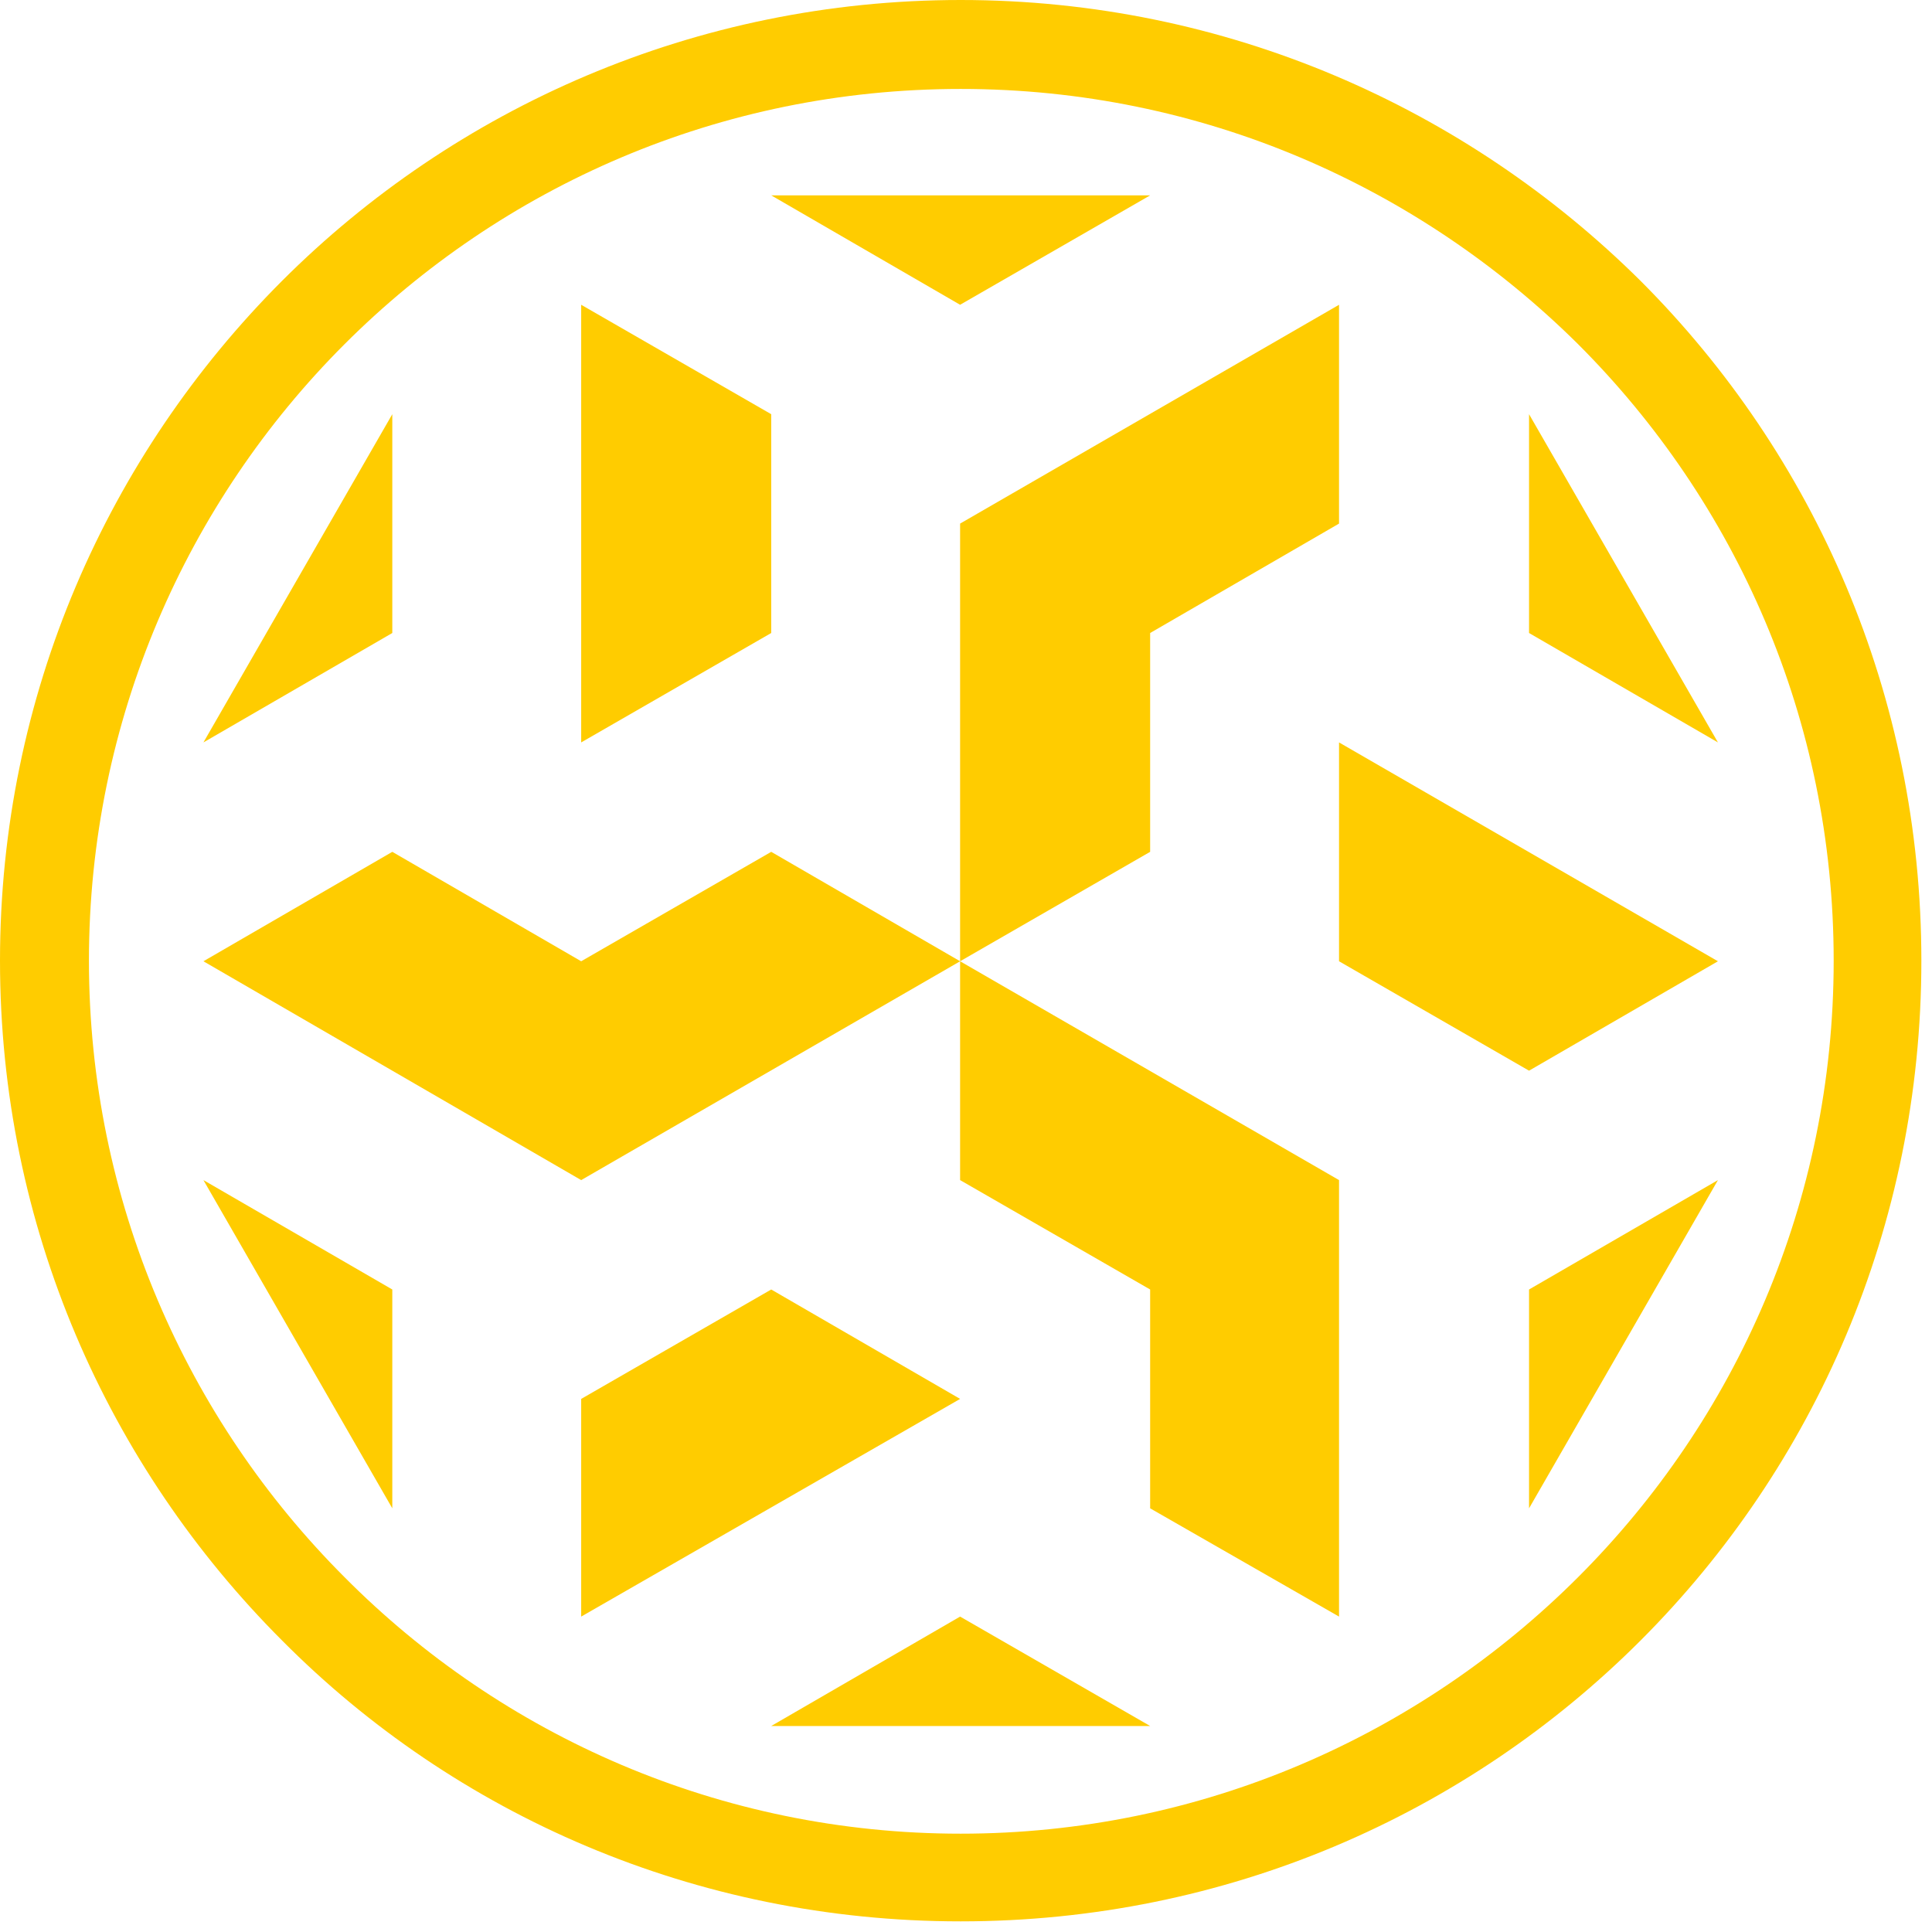
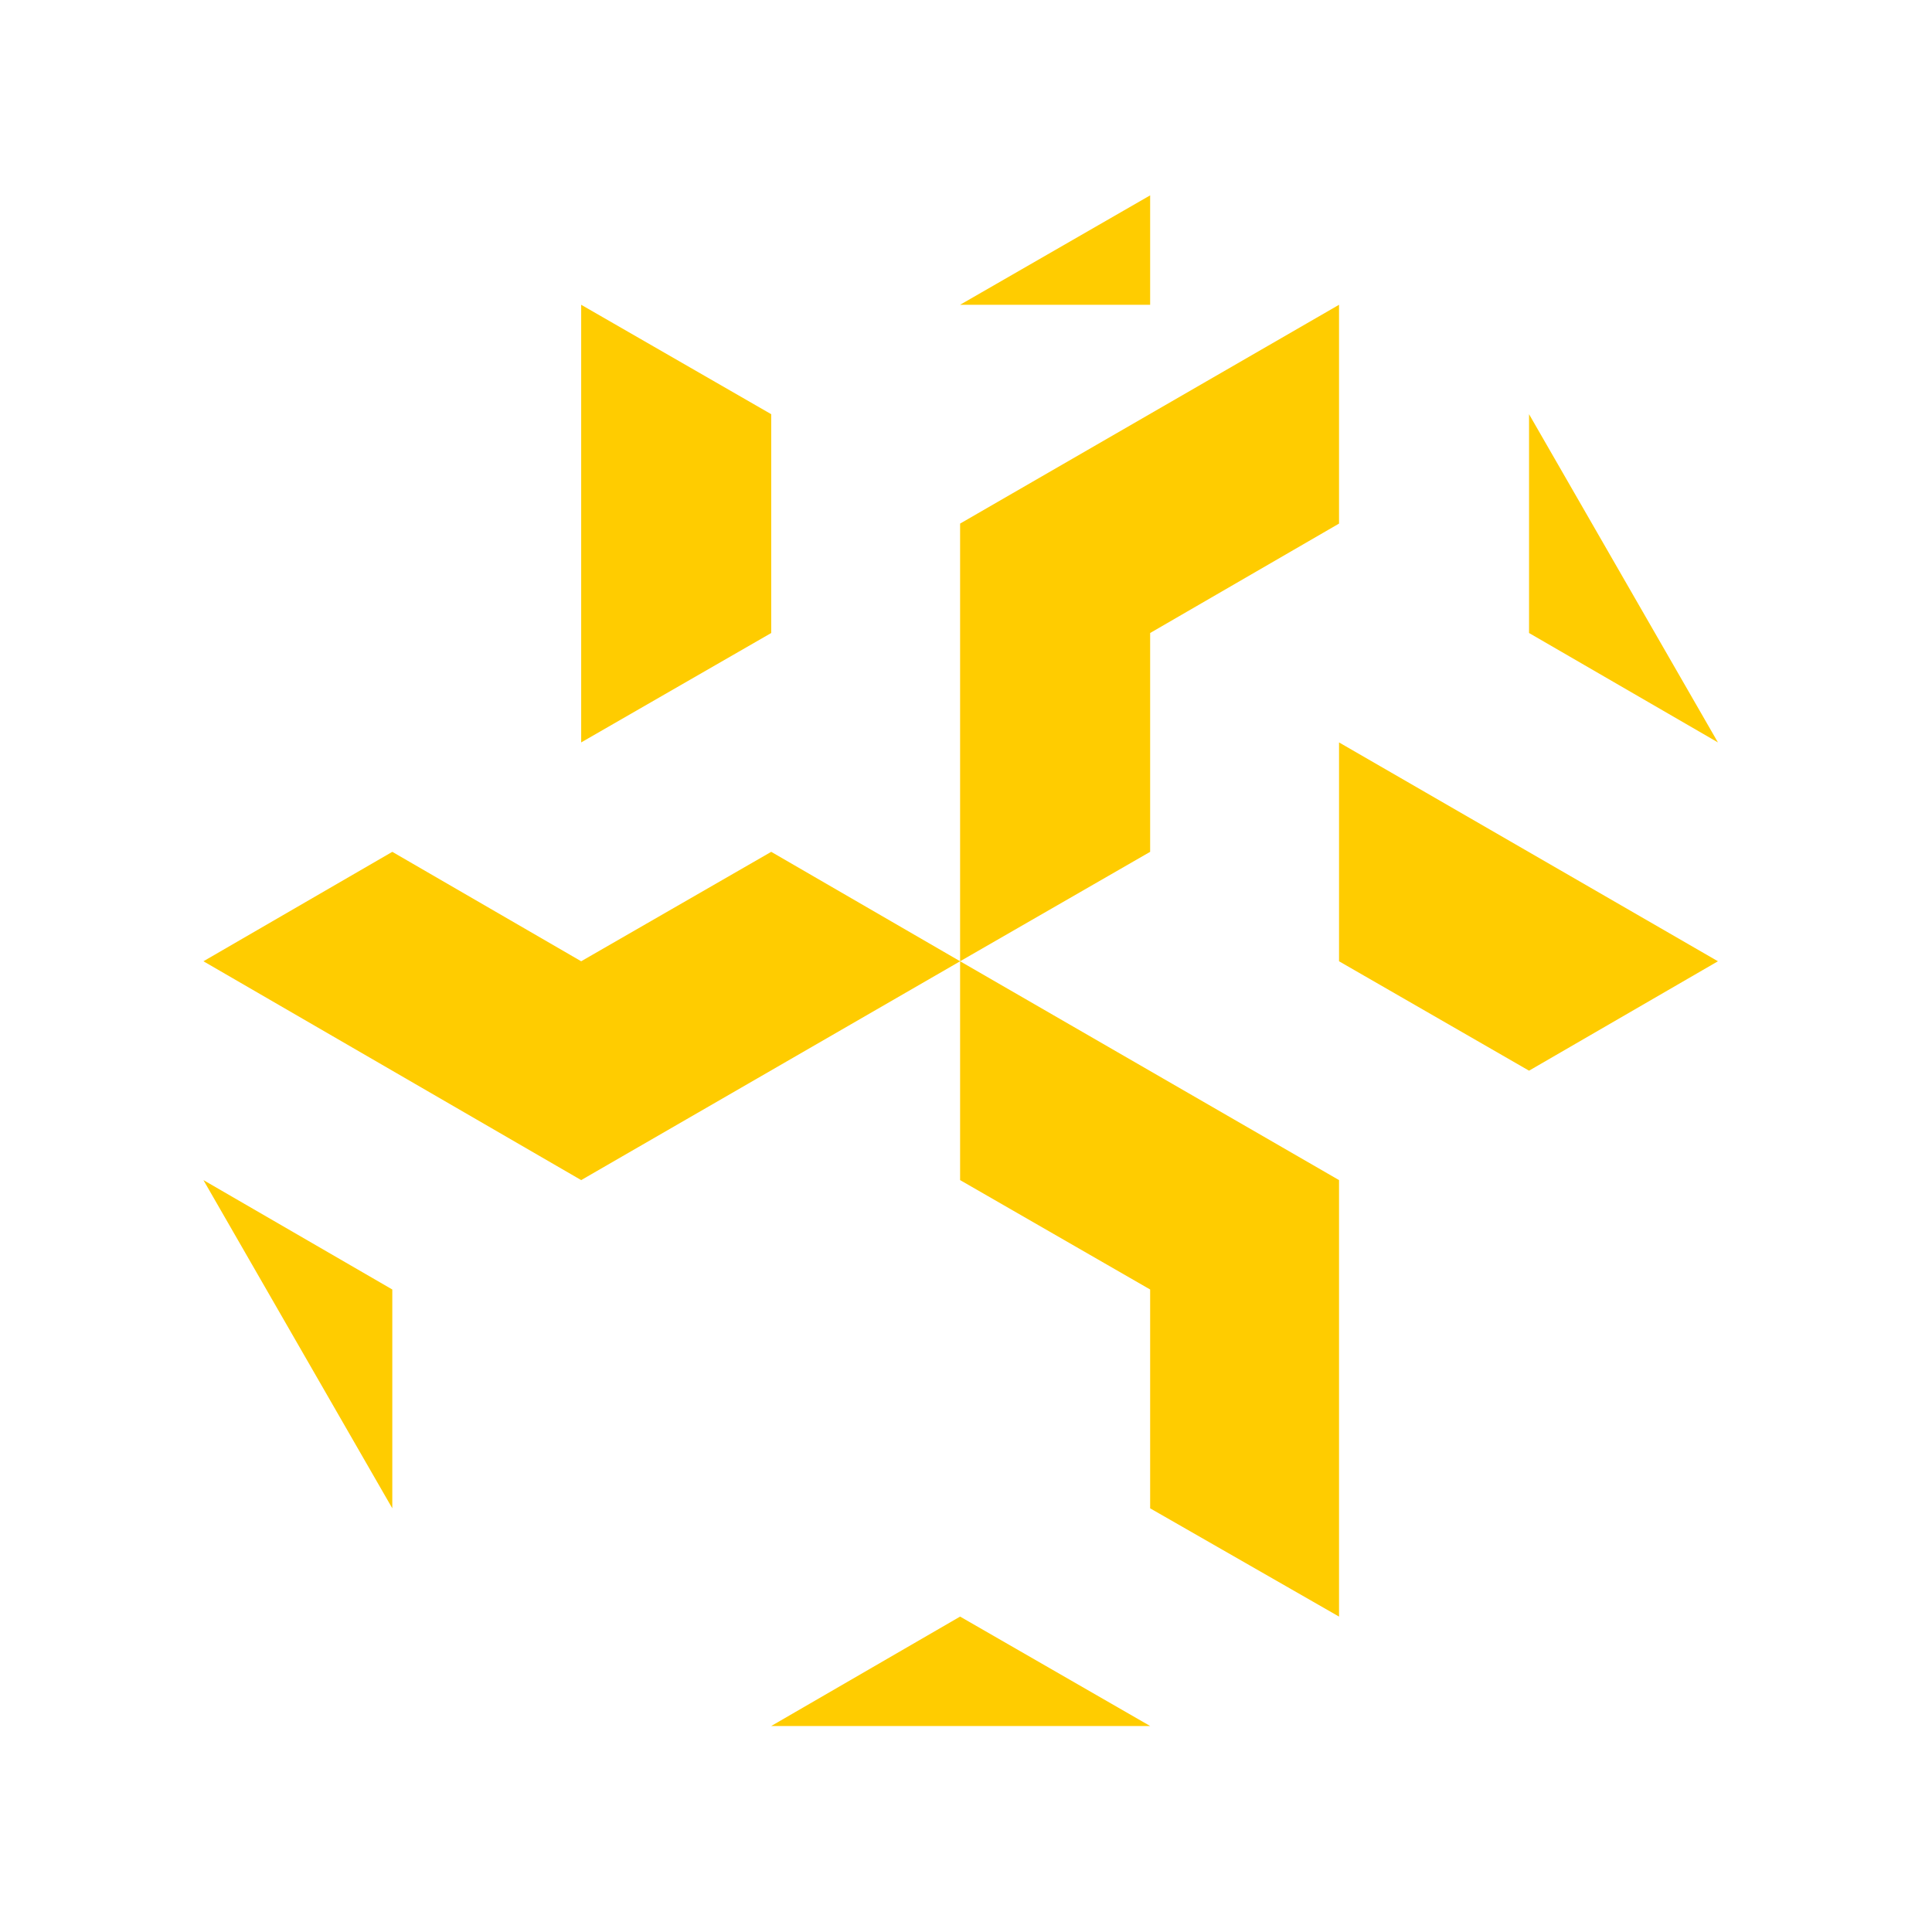
<svg xmlns="http://www.w3.org/2000/svg" width="109" height="109" viewBox="0 0 109 109" fill="none">
  <g id="Group 18">
-     <path id="Vector" d="M54.2 0C69.184 0 82.733 6.094 92.556 15.844C102.378 25.665 108.4 39.216 108.4 54.2C108.4 69.184 102.378 82.733 92.556 92.556C82.735 102.378 69.184 108.4 54.2 108.4C39.216 108.4 25.667 102.378 15.917 92.556C6.094 82.733 0 69.184 0 54.2C0 39.216 6.094 25.667 15.915 15.844C25.667 6.094 39.216 0 54.2 0ZM89.043 19.428C80.081 10.538 67.822 5.018 54.2 5.018C40.578 5.018 28.319 10.538 19.428 19.428C10.538 28.319 5.018 40.649 5.018 54.2C5.018 67.751 10.538 80.081 19.428 88.972C28.319 97.933 40.649 103.453 54.2 103.453C67.751 103.453 80.081 97.933 89.043 88.972C97.933 80.081 103.453 67.822 103.453 54.2C103.453 40.578 97.933 28.319 89.043 19.428Z" fill="#FFCC00" />
    <g id="Group">
      <path id="Vector_2" d="M75.546 66.579L54.167 54.233V66.579L64.889 72.751V85.097L75.546 91.205V66.579Z" fill="#FFCC00" />
-       <path id="Vector_3" d="M54.168 78.924L43.511 72.751L32.789 78.924V91.205L54.168 78.924Z" fill="#FFCC00" />
      <path id="Vector_4" d="M32.789 66.579L54.168 54.233L43.511 48.059L32.789 54.233L22.133 48.059L11.477 54.233L32.789 66.579Z" fill="#FFCC00" />
-       <path id="Vector_5" d="M22.133 23.368V35.713L11.477 41.886L22.133 23.368Z" fill="#FFCC00" />
-       <path id="Vector_6" d="M64.889 11.022L54.167 17.195L43.511 11.022H64.889Z" fill="#FFCC00" />
+       <path id="Vector_6" d="M64.889 11.022L54.167 17.195H64.889Z" fill="#FFCC00" />
      <path id="Vector_7" d="M96.923 41.886L86.266 35.713V23.368L96.923 41.886Z" fill="#FFCC00" />
-       <path id="Vector_8" d="M86.266 85.097V72.751L96.923 66.579L86.266 85.097Z" fill="#FFCC00" />
      <path id="Vector_9" d="M43.511 97.378L54.167 91.205L64.889 97.378H43.511Z" fill="#FFCC00" />
      <path id="Vector_10" d="M11.477 66.579L22.133 72.751V85.097L11.477 66.579Z" fill="#FFCC00" />
      <path id="Vector_11" d="M32.789 41.886L43.511 35.713V23.368L32.789 17.195V41.886Z" fill="#FFCC00" />
      <path id="Vector_12" d="M54.167 29.54V54.233L64.889 48.059V35.713L75.546 29.54V17.195L54.167 29.54Z" fill="#FFCC00" />
      <path id="Vector_13" d="M75.546 41.886V54.233L86.266 60.406L96.923 54.233L75.546 41.886Z" fill="#FFCC00" />
    </g>
  </g>
</svg>